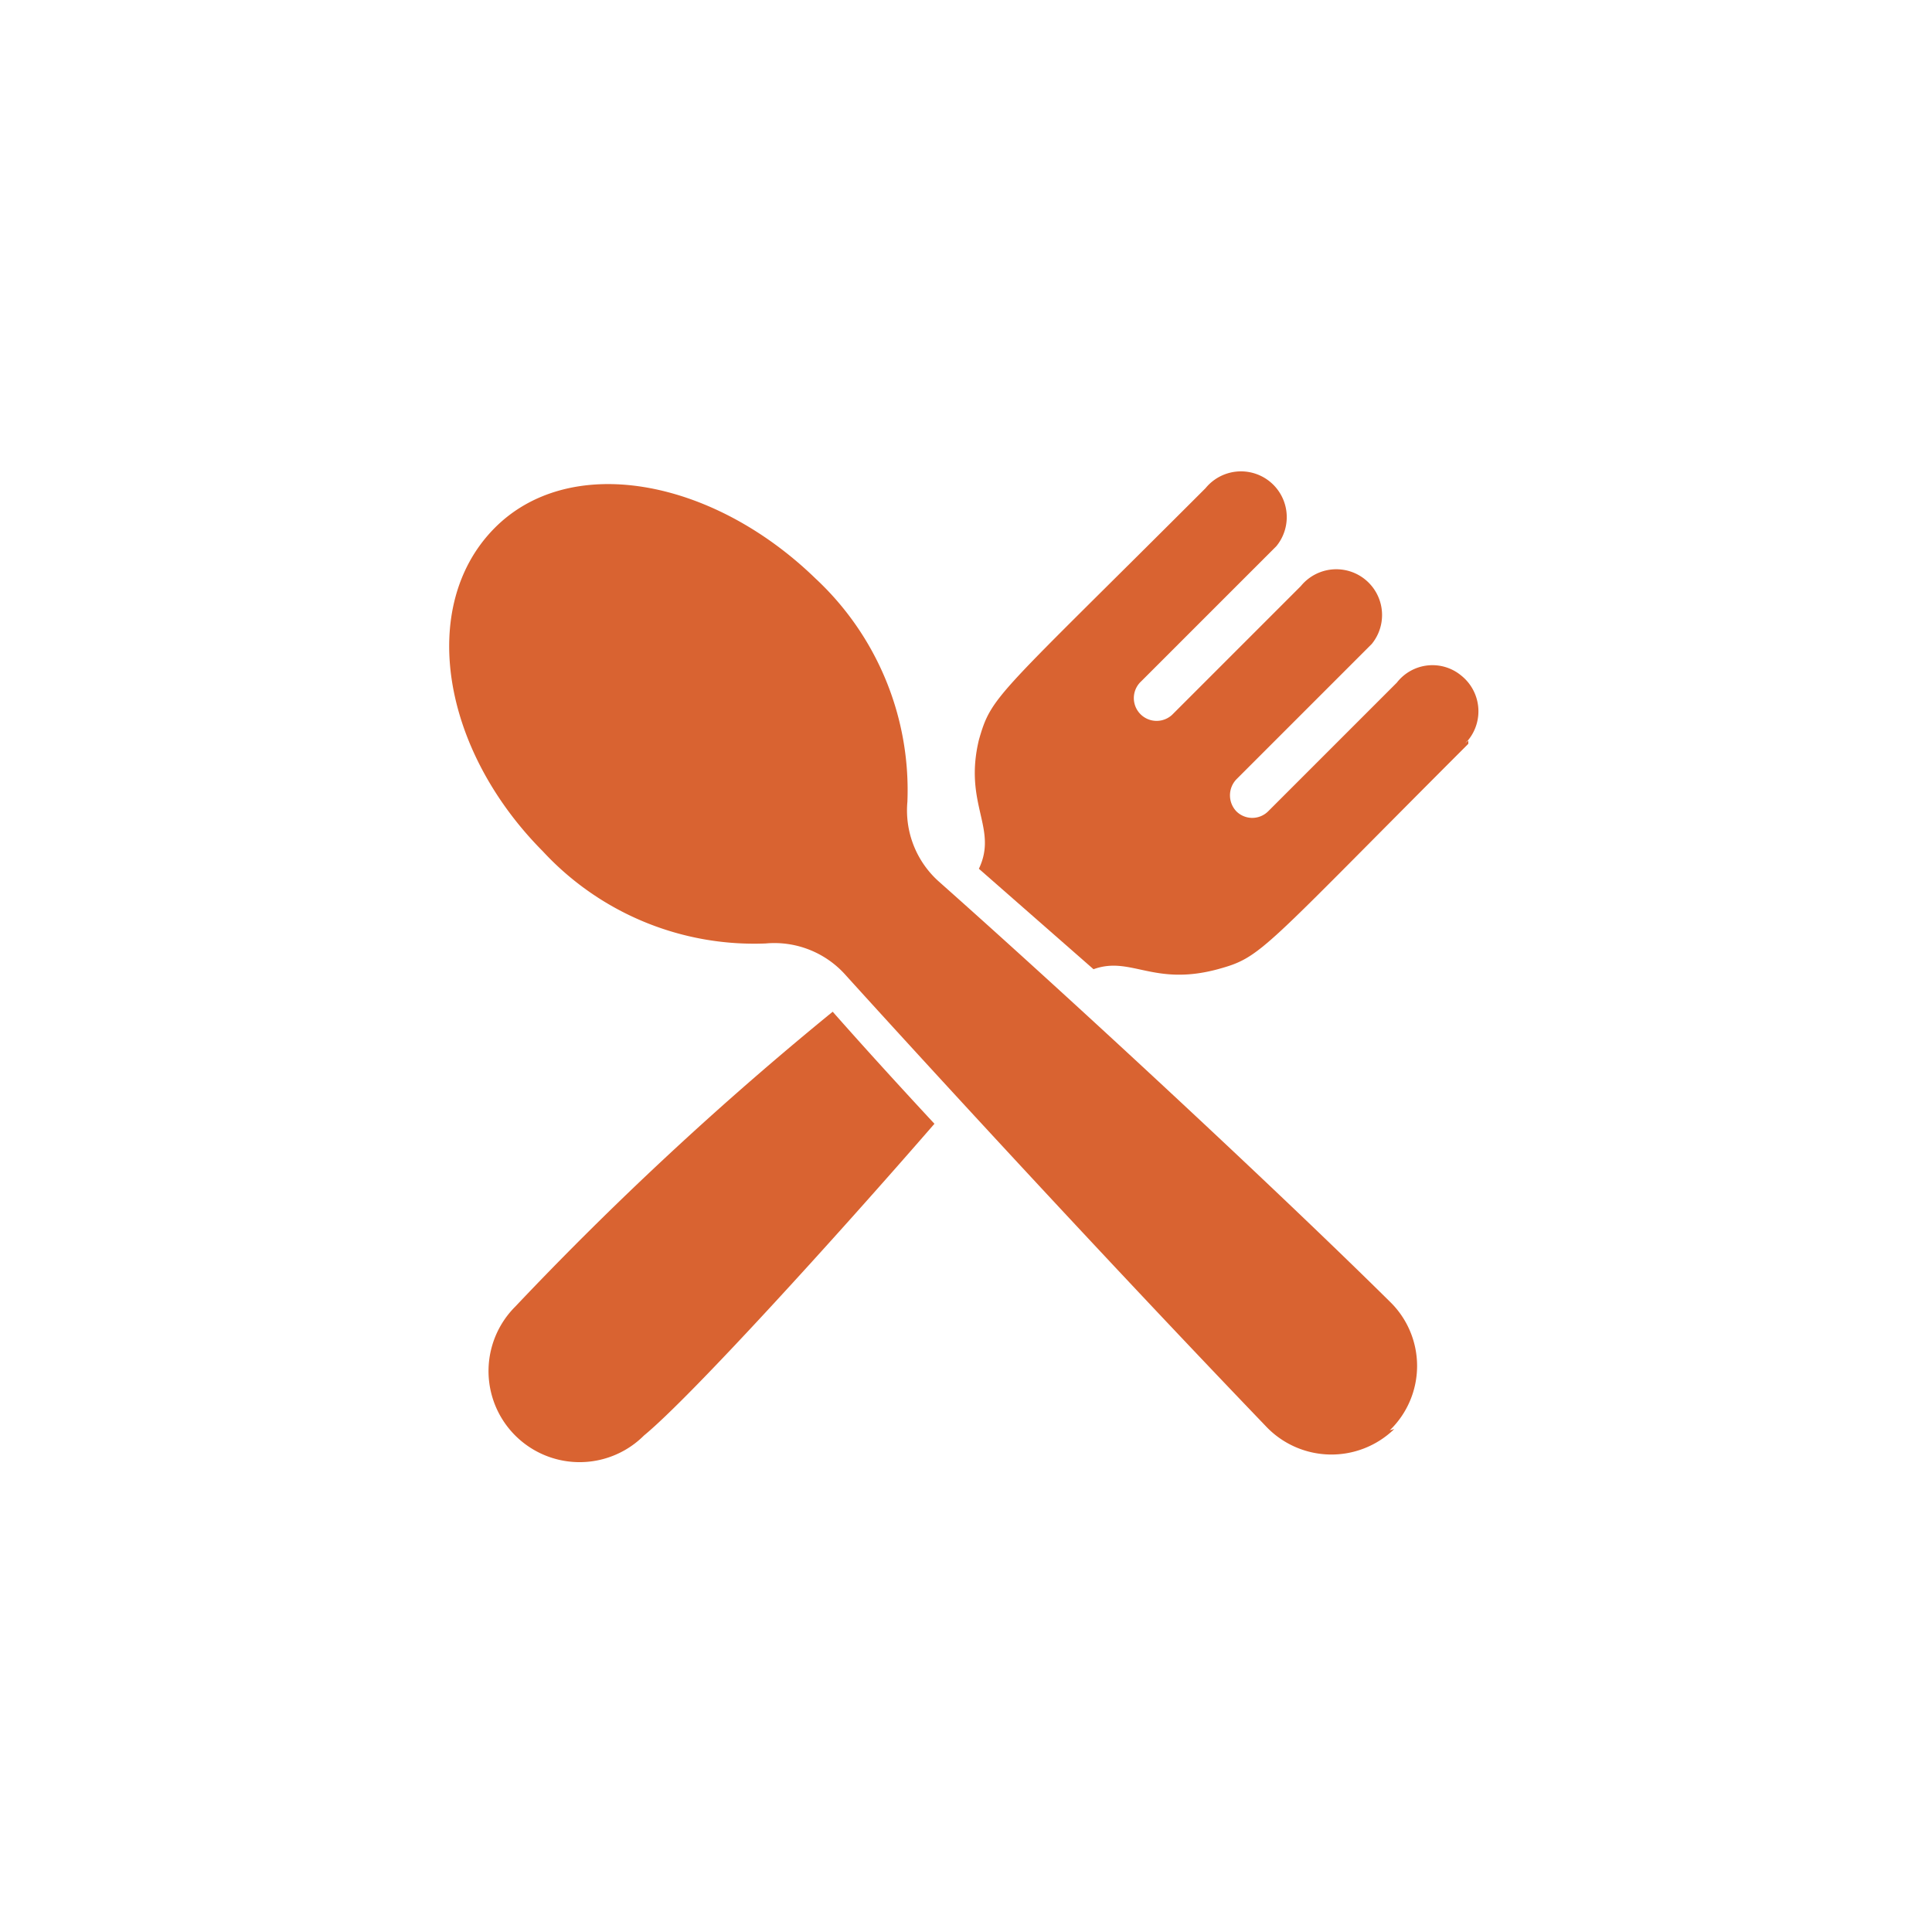
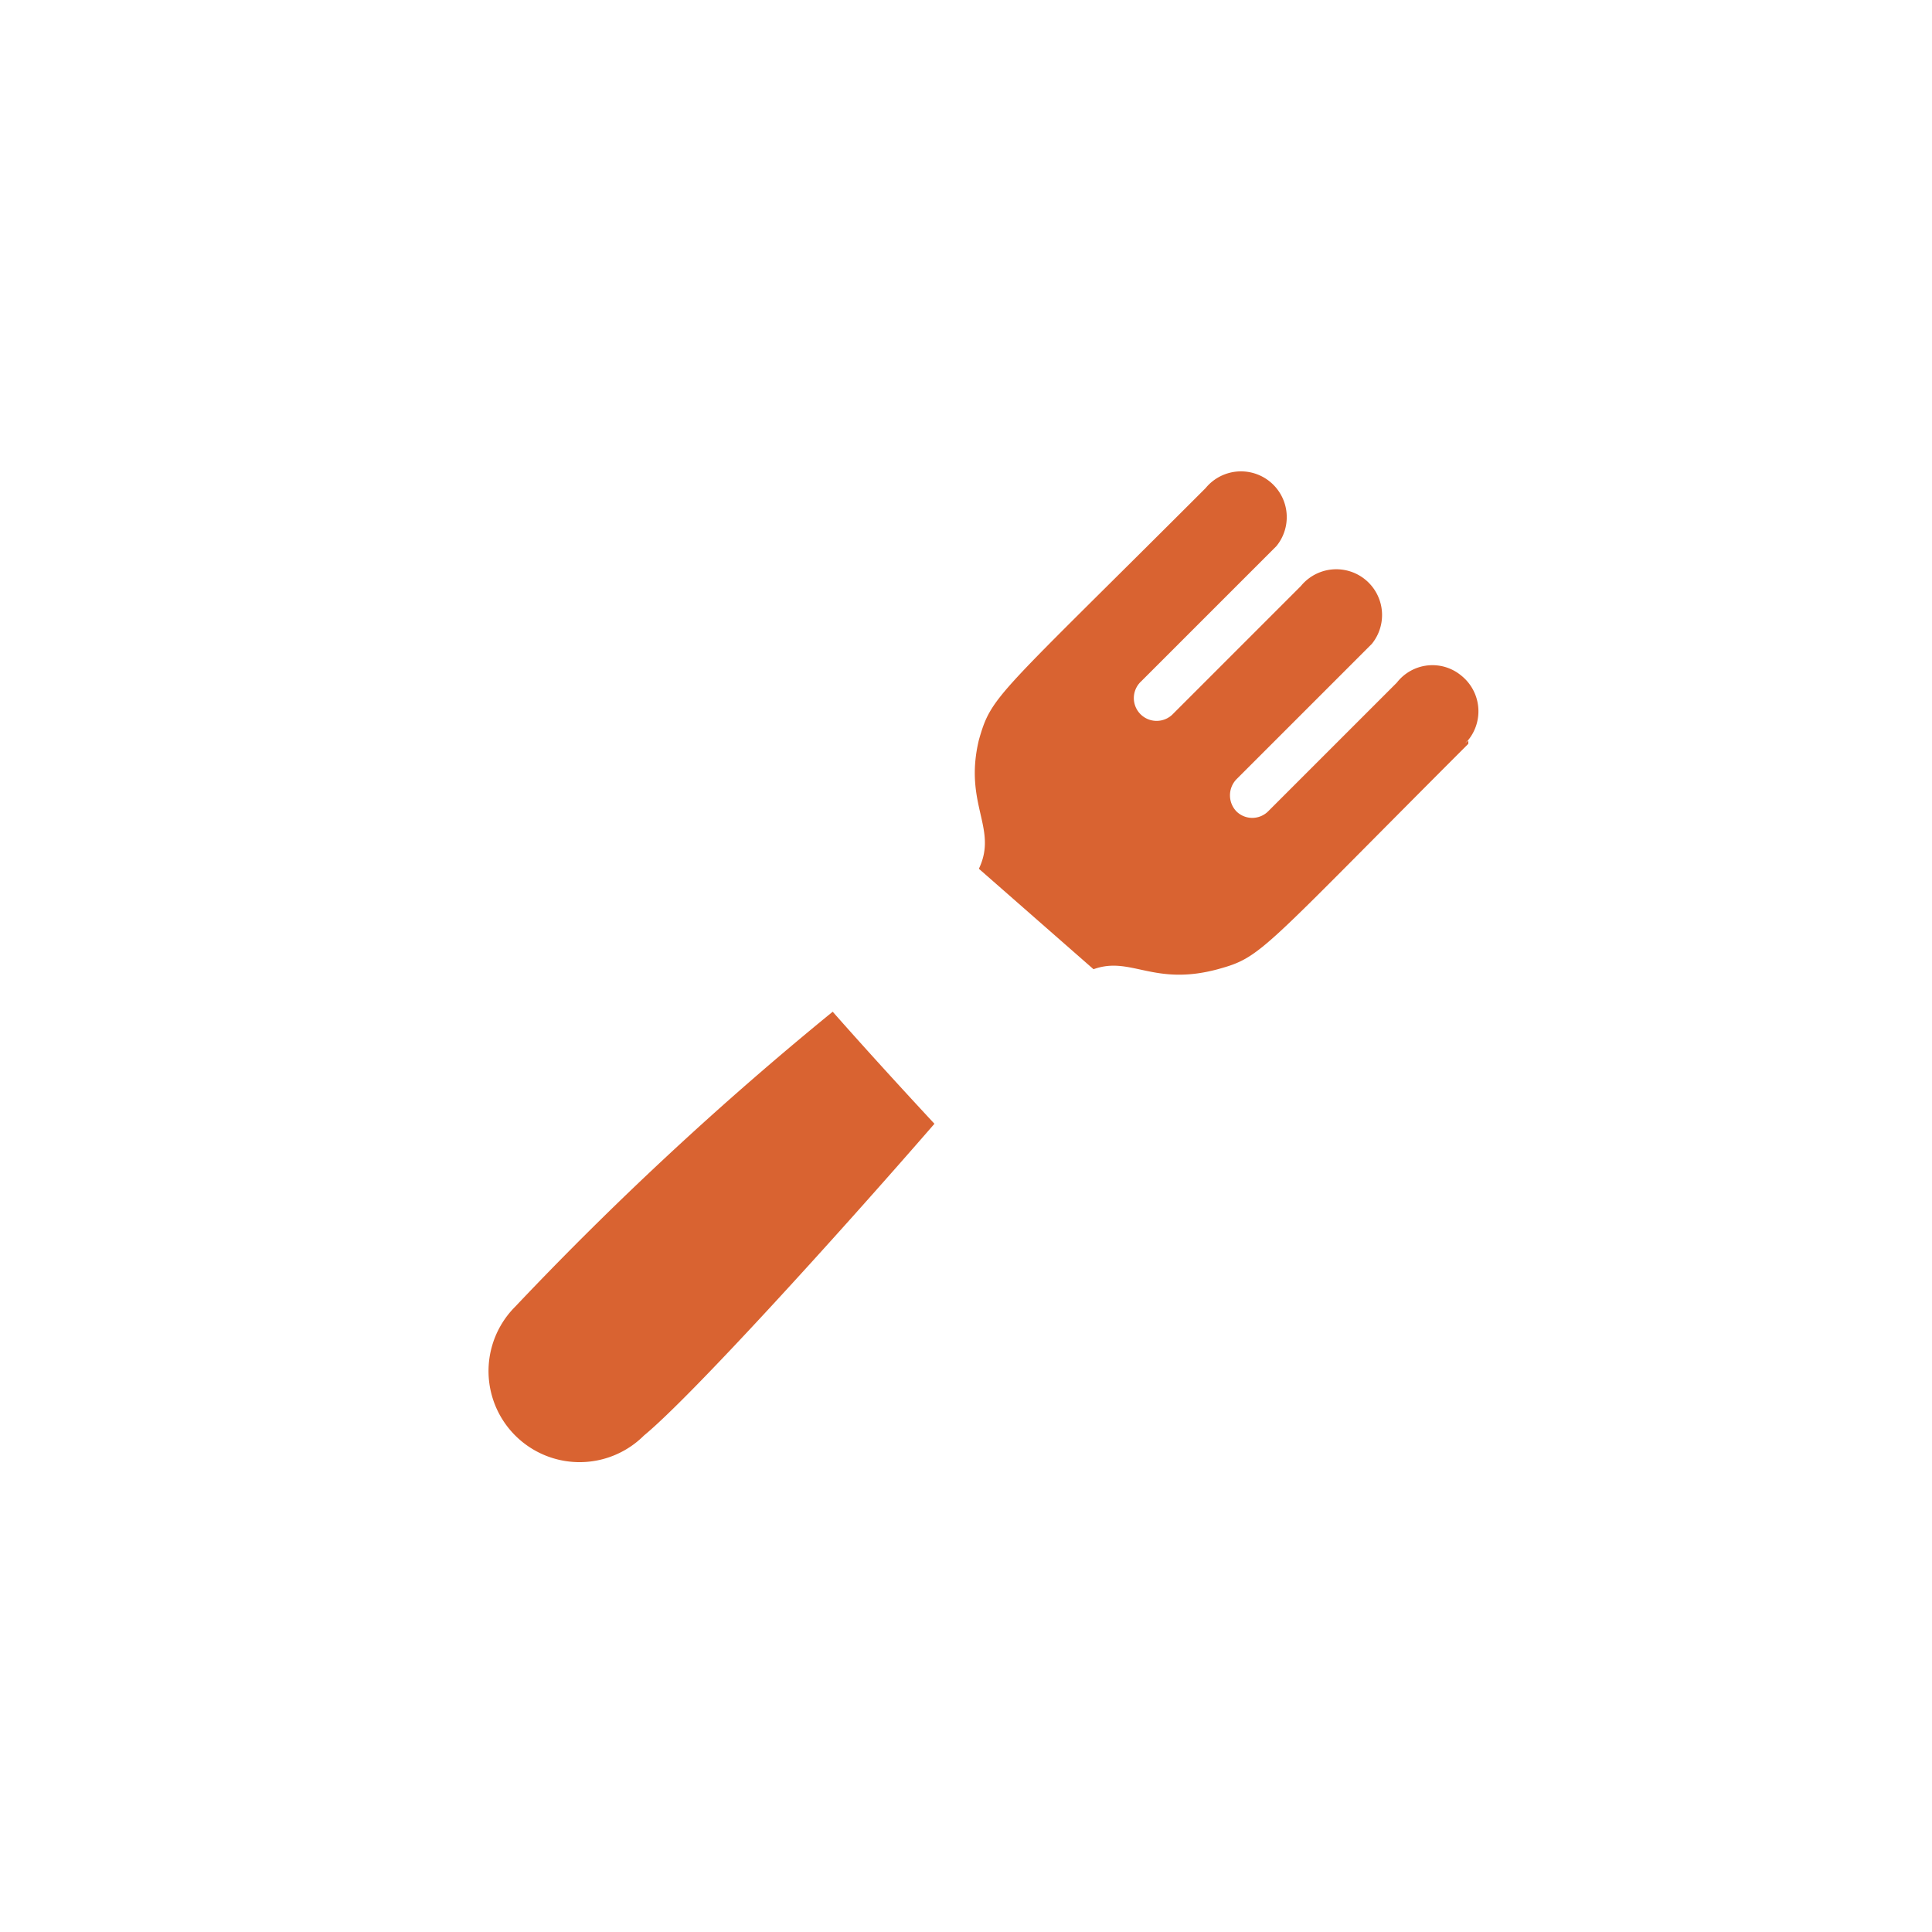
<svg xmlns="http://www.w3.org/2000/svg" id="Capa_1" data-name="Capa 1" viewBox="0 0 30 30">
  <defs>
    <style>.cls-1{fill:#d96331;}</style>
  </defs>
  <g id="Spoon_Fork" data-name="Spoon Fork">
    <path class="cls-1" d="M12.93,15.71c.53.6,1.06,1.18,1.58,1.74C13,19.19,10.73,21.69,10,22.29a1.41,1.41,0,1,1-2-2,52.22,52.22,0,0,1,4.93-4.58Z" />
    <path class="cls-1" d="M22.8,11.5h0l0,.05c-3.24,3.24-3.2,3.31-3.89,3.5-1,.27-1.35-.21-1.93,0L15.2,13.49c.3-.63-.24-1,0-2,.2-.7.26-.65,3.52-3.91a.71.71,0,1,1,1.1.9l-.1.1-2,2a.35.35,0,0,0,.48.52l0,0,2-2a.71.71,0,1,1,1.1.9l-.1.1-2,2a.36.36,0,0,0,0,.5.35.35,0,0,0,.49,0l0,0,2-2a.7.7,0,0,1,1-.11.71.71,0,0,1,.11,1l-.05.05Z" />
-     <path class="cls-1" d="M21.65,22.19a1.4,1.4,0,0,1-2-.05c-3.32-3.46-6.52-7-6.52-7a1.48,1.48,0,0,0-1.24-.49,4.47,4.47,0,0,1-3.46-1.43c-1.58-1.59-1.93-3.8-.77-5s3.38-.81,5,.76a4.49,4.49,0,0,1,1.43,3.47,1.48,1.48,0,0,0,.49,1.24c2.14,1.9,5.24,4.78,7,6.52a1.39,1.39,0,0,1,0,2Z" />
  </g>
</svg>